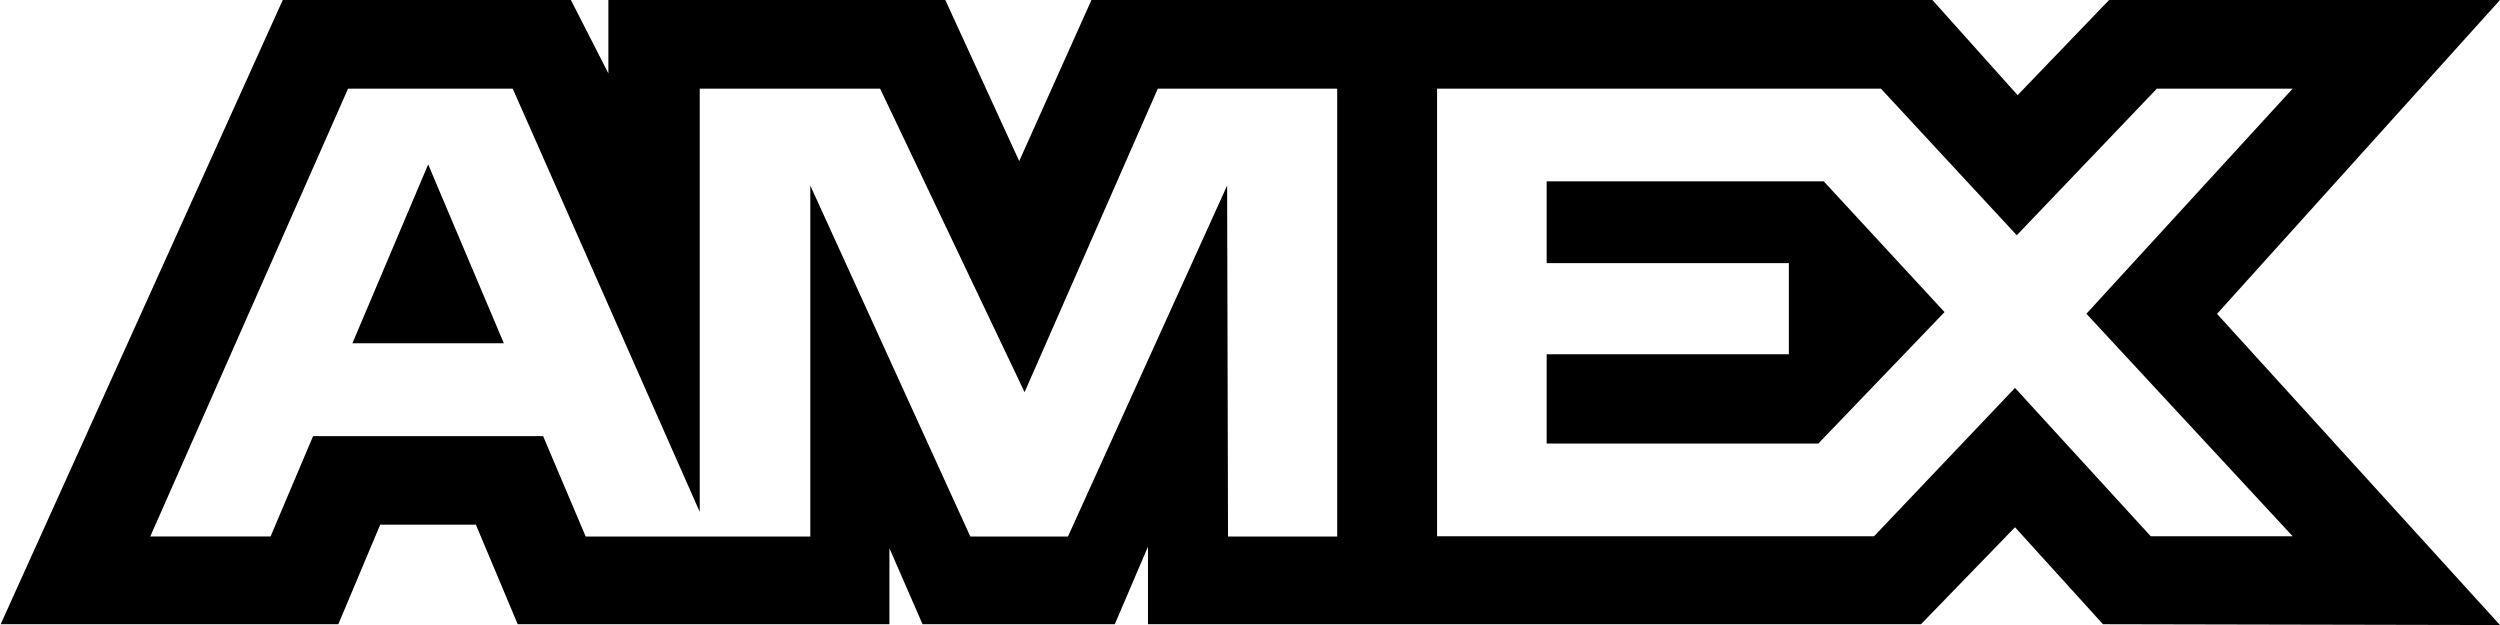
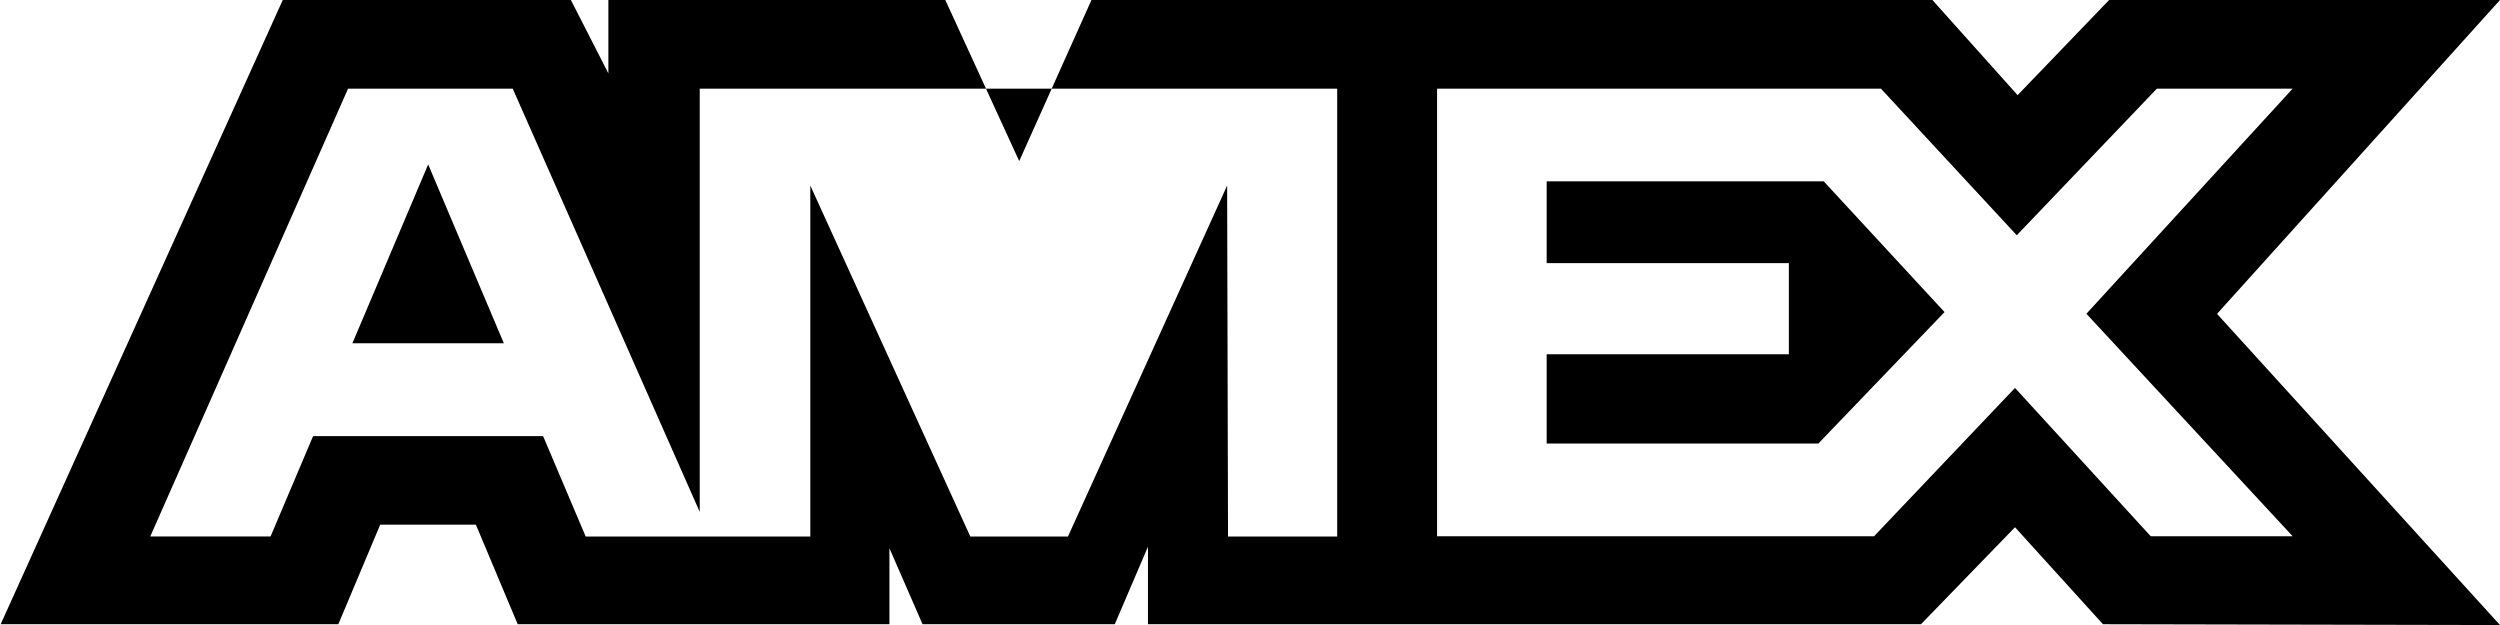
<svg xmlns="http://www.w3.org/2000/svg" fill="none" viewBox="0 0 48 12" height="12" width="48">
-   <path fill="black" d="M11.681 1.409V-0H18.15L19.569 3.093L20.956 -0H37.102L38.738 1.827L40.495 -0H48L42.567 6.026L48 12.001L40.377 11.985L38.688 10.123L36.883 11.985H22.041V10.496L21.404 11.985H17.713L17.077 10.526V11.985H9.94L9.137 10.074H7.3L6.496 11.985H0.013L5.429 -0H10.961L11.681 1.409ZM2.885 10.3H5.195L6.011 8.374H10.428L11.245 10.301H15.558V3.563L18.63 10.301H20.505L23.561 3.563L23.578 10.301H25.674V1.702H22.23L19.672 7.529L16.898 1.702H13.435V9.829L9.844 1.702H6.683C6.663 1.745 2.885 10.3 2.885 10.3ZM27.592 10.296H35.982L38.688 7.448L41.294 10.296H44.019L40.059 6.024L44.019 1.702H41.412L38.722 4.517L36.114 1.702H27.592V10.296ZM37.335 5.992L34.912 8.516H29.696V6.802H34.346V5.052H29.696V3.481H35.015L37.335 5.992ZM9.674 6.591H6.766L8.221 3.157L9.674 6.591Z" />
+   <path fill="black" d="M11.681 1.409V-0H18.15L19.569 3.093L20.956 -0H37.102L38.738 1.827L40.495 -0H48L42.567 6.026L48 12.001L40.377 11.985L38.688 10.123L36.883 11.985H22.041V10.496L21.404 11.985H17.713L17.077 10.526V11.985H9.94L9.137 10.074H7.3L6.496 11.985H0.013L5.429 -0H10.961L11.681 1.409ZM2.885 10.3H5.195L6.011 8.374H10.428L11.245 10.301H15.558V3.563L18.63 10.301H20.505L23.561 3.563L23.578 10.301H25.674V1.702H22.23L16.898 1.702H13.435V9.829L9.844 1.702H6.683C6.663 1.745 2.885 10.3 2.885 10.3ZM27.592 10.296H35.982L38.688 7.448L41.294 10.296H44.019L40.059 6.024L44.019 1.702H41.412L38.722 4.517L36.114 1.702H27.592V10.296ZM37.335 5.992L34.912 8.516H29.696V6.802H34.346V5.052H29.696V3.481H35.015L37.335 5.992ZM9.674 6.591H6.766L8.221 3.157L9.674 6.591Z" />
</svg>